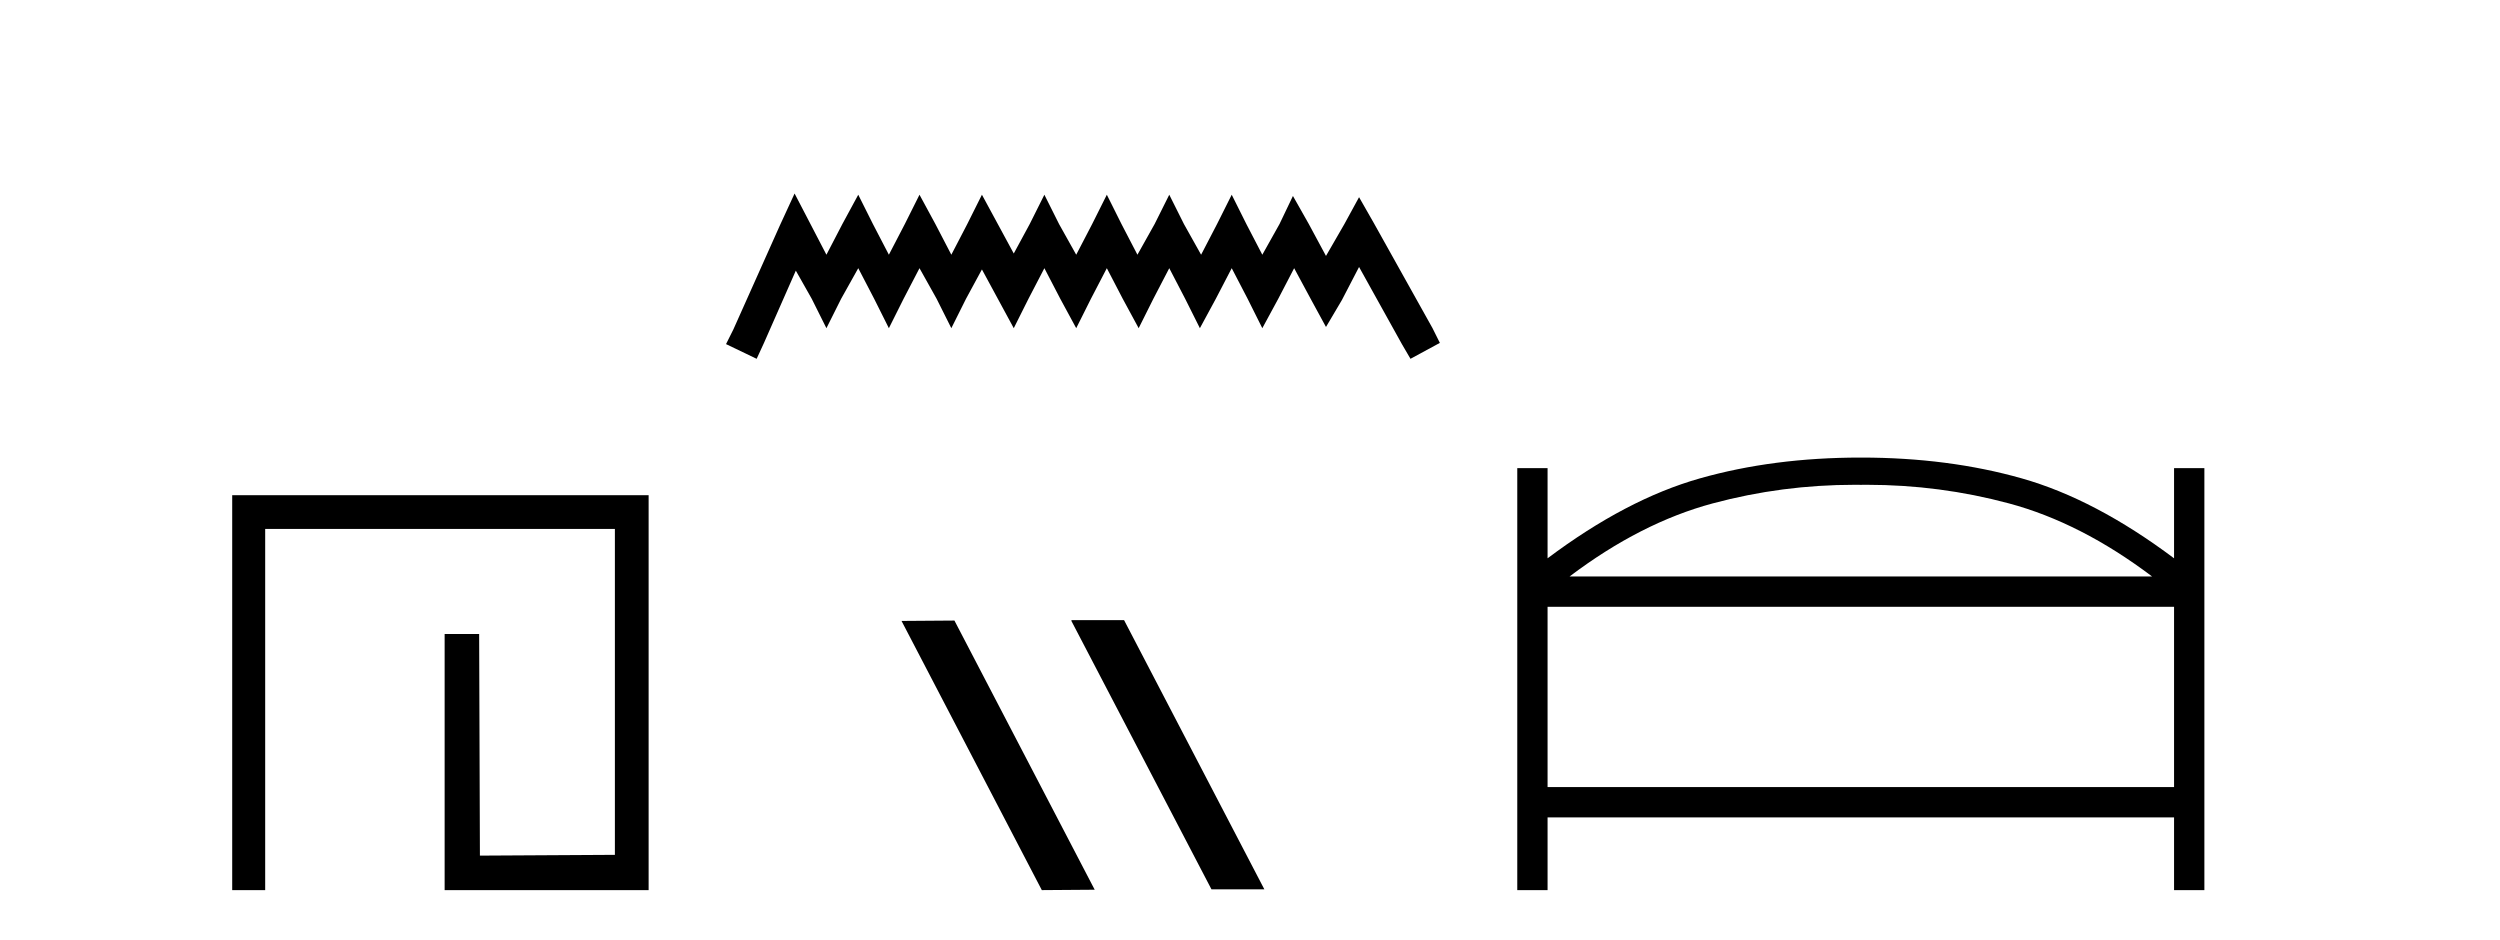
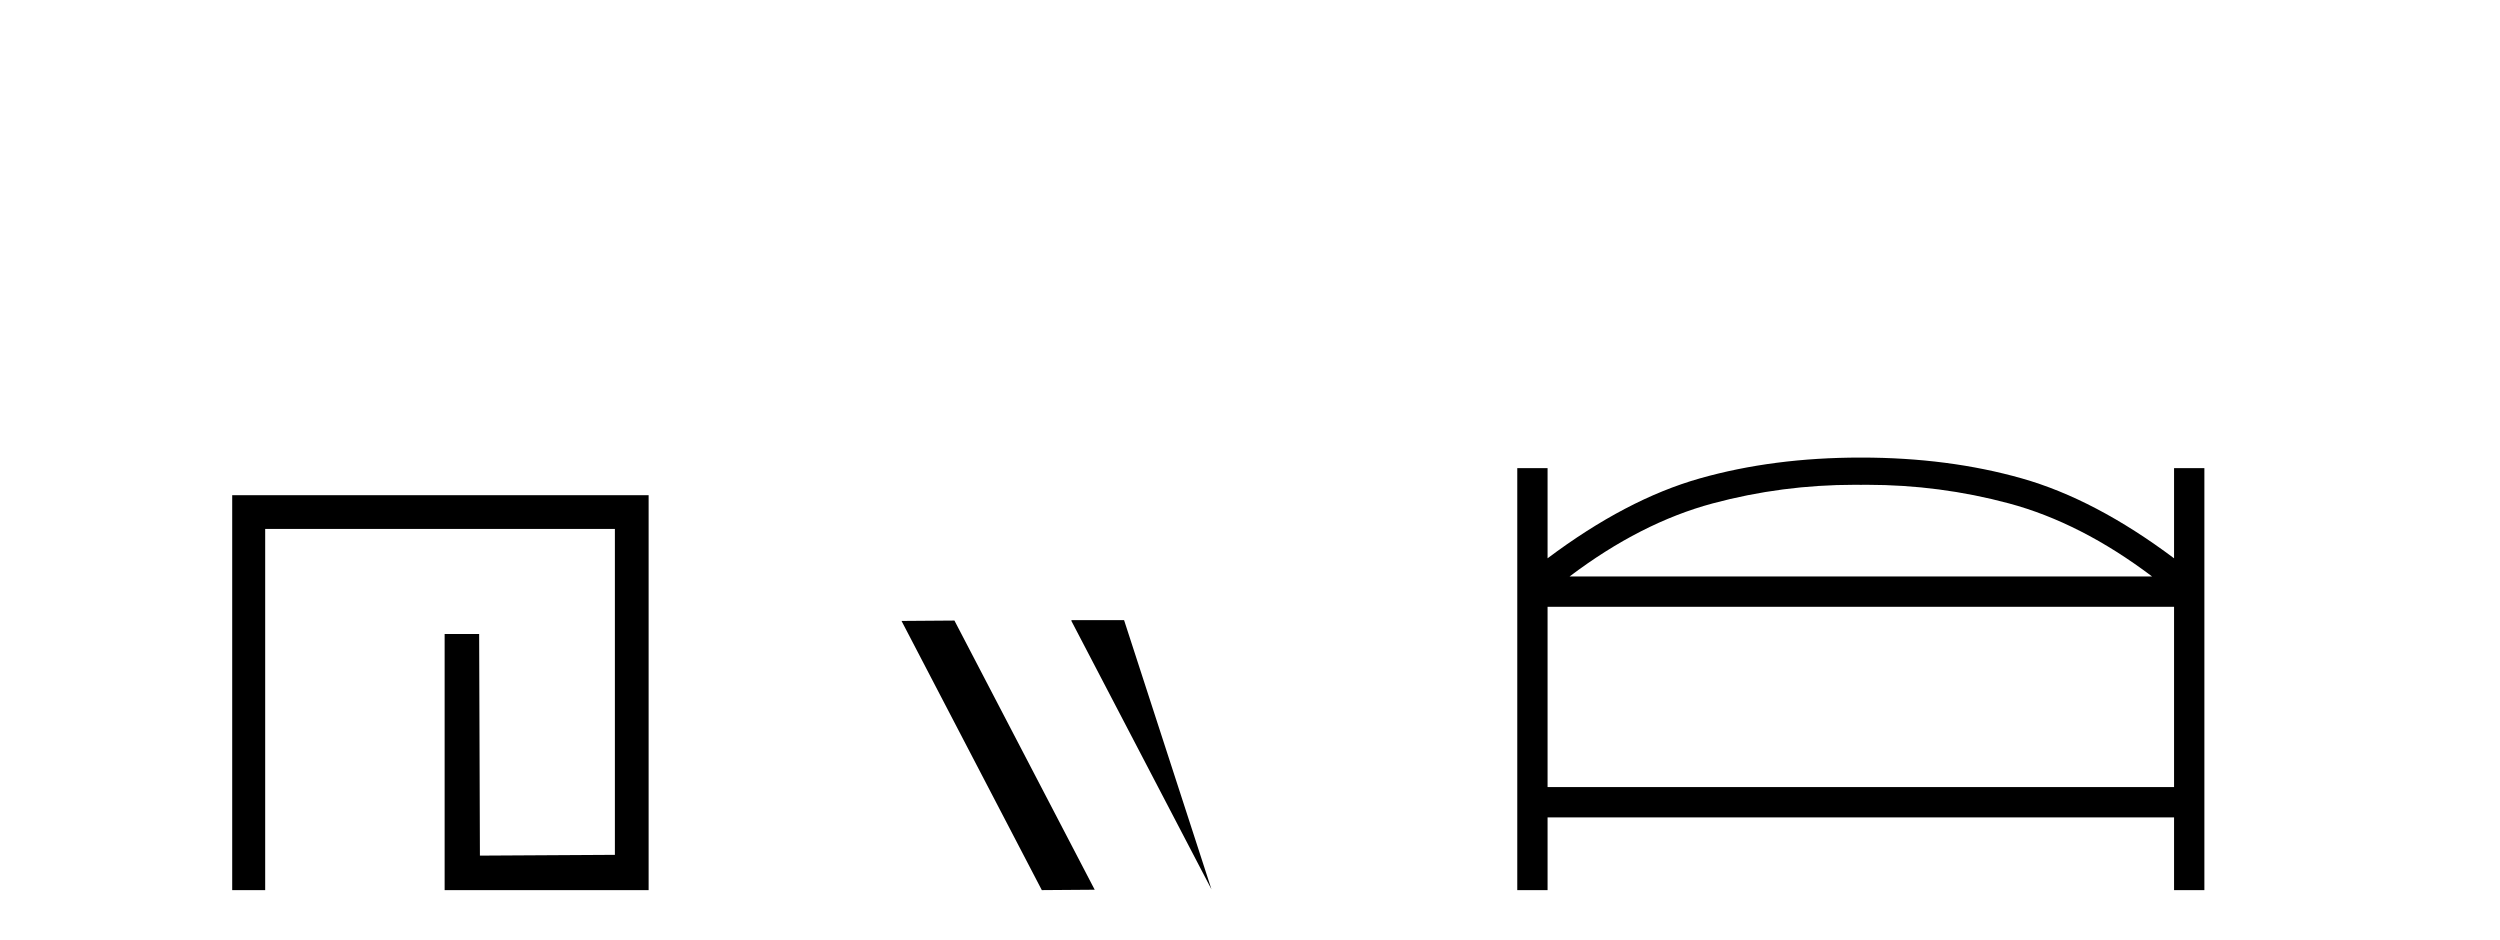
<svg xmlns="http://www.w3.org/2000/svg" width="109.0" height="41.0">
  <path d="M 10.124 21.59 L 10.124 38.809 L 11.562 38.809 L 11.562 23.061 L 26.809 23.061 L 26.809 37.271 L 20.924 37.305 L 20.891 27.642 L 19.386 27.642 L 19.386 38.809 L 28.28 38.809 L 28.28 21.59 Z" style="fill:#000000;stroke:none" />
-   <path d="M 34.644 8.437 L 34.004 9.825 L 31.975 14.363 L 31.655 15.003 L 32.99 15.644 L 33.31 14.95 L 34.698 11.8 L 35.392 13.028 L 36.032 14.309 L 36.673 13.028 L 37.42 11.693 L 38.114 13.028 L 38.755 14.309 L 39.396 13.028 L 40.09 11.693 L 40.837 13.028 L 41.478 14.309 L 42.118 13.028 L 42.812 11.747 L 43.506 13.028 L 44.2 14.309 L 44.841 13.028 L 45.535 11.693 L 46.229 13.028 L 46.923 14.309 L 47.564 13.028 L 48.258 11.693 L 48.952 13.028 L 49.646 14.309 L 50.286 13.028 L 50.98 11.693 L 51.674 13.028 L 52.315 14.309 L 53.009 13.028 L 53.703 11.693 L 54.397 13.028 L 55.037 14.309 L 55.731 13.028 L 56.425 11.693 L 57.173 13.081 L 57.813 14.256 L 58.507 13.081 L 59.255 11.64 L 61.123 15.003 L 61.497 15.644 L 62.778 14.95 L 62.458 14.309 L 59.895 9.718 L 59.255 8.597 L 58.614 9.771 L 57.813 11.159 L 57.066 9.771 L 56.372 8.544 L 55.785 9.771 L 55.037 11.106 L 54.343 9.771 L 53.703 8.49 L 53.062 9.771 L 52.368 11.106 L 51.621 9.771 L 50.98 8.49 L 50.34 9.771 L 49.592 11.106 L 48.898 9.771 L 48.258 8.49 L 47.617 9.771 L 46.923 11.106 L 46.176 9.771 L 45.535 8.49 L 44.894 9.771 L 44.2 11.053 L 43.506 9.771 L 42.812 8.49 L 42.172 9.771 L 41.478 11.106 L 40.784 9.771 L 40.09 8.49 L 39.449 9.771 L 38.755 11.106 L 38.061 9.771 L 37.42 8.49 L 36.726 9.771 L 36.032 11.106 L 35.338 9.771 L 34.644 8.437 Z" style="fill:#000000;stroke:none" />
-   <path d="M 46.738 27.039 L 46.704 27.056 L 52.82 38.775 L 55.126 38.775 L 49.01 27.039 ZM 41.613 27.056 L 39.307 27.073 L 45.423 38.809 L 47.729 38.792 L 41.613 27.056 Z" style="fill:#000000;stroke:none" />
+   <path d="M 46.738 27.039 L 46.704 27.056 L 52.82 38.775 L 49.01 27.039 ZM 41.613 27.056 L 39.307 27.073 L 45.423 38.809 L 47.729 38.792 L 41.613 27.056 Z" style="fill:#000000;stroke:none" />
  <path d="M 81.397 21.137 Q 84.57 21.137 87.589 21.948 Q 90.727 22.79 93.832 25.135 L 68.432 25.135 Q 71.537 22.79 74.675 21.948 Q 77.694 21.137 80.866 21.137 Q 80.991 21.137 81.115 21.139 L 81.148 21.139 Q 81.273 21.137 81.397 21.137 ZM 94.789 26.456 L 94.789 34.317 L 67.474 34.317 L 67.474 26.456 ZM 81.115 19.95 Q 77.317 19.95 74.113 20.858 Q 70.909 21.766 67.474 24.342 L 67.474 20.412 L 66.153 20.412 L 66.153 38.809 L 67.474 38.809 L 67.474 35.639 L 94.789 35.639 L 94.789 38.809 L 96.111 38.809 L 96.111 20.412 L 94.789 20.412 L 94.789 24.342 Q 91.354 21.766 88.151 20.858 Q 84.947 19.95 81.148 19.95 Z" style="fill:#000000;stroke:none" />
</svg>